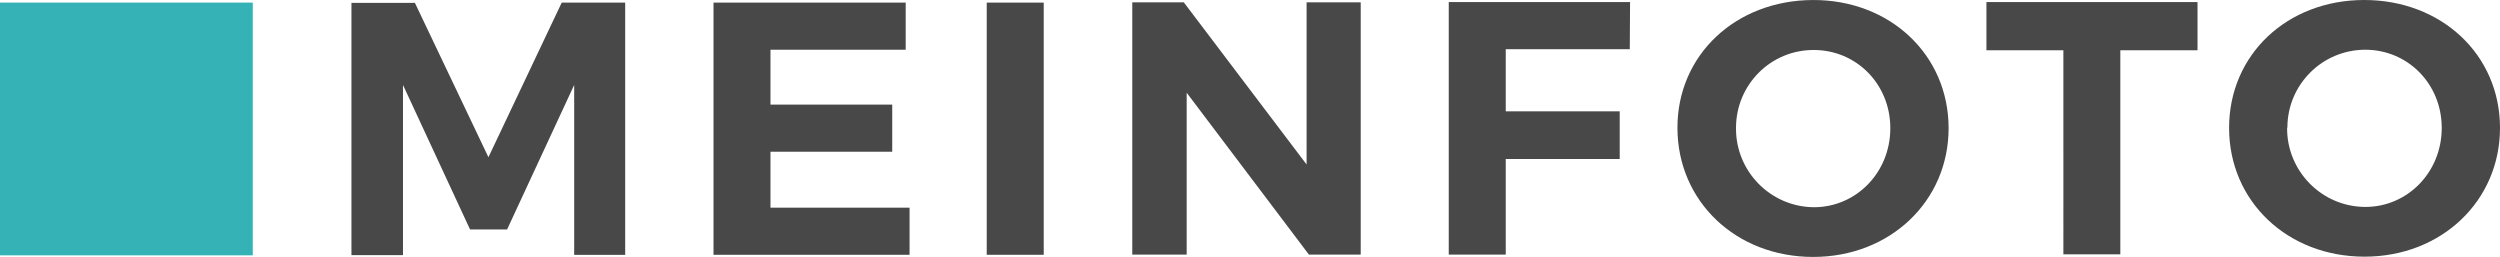
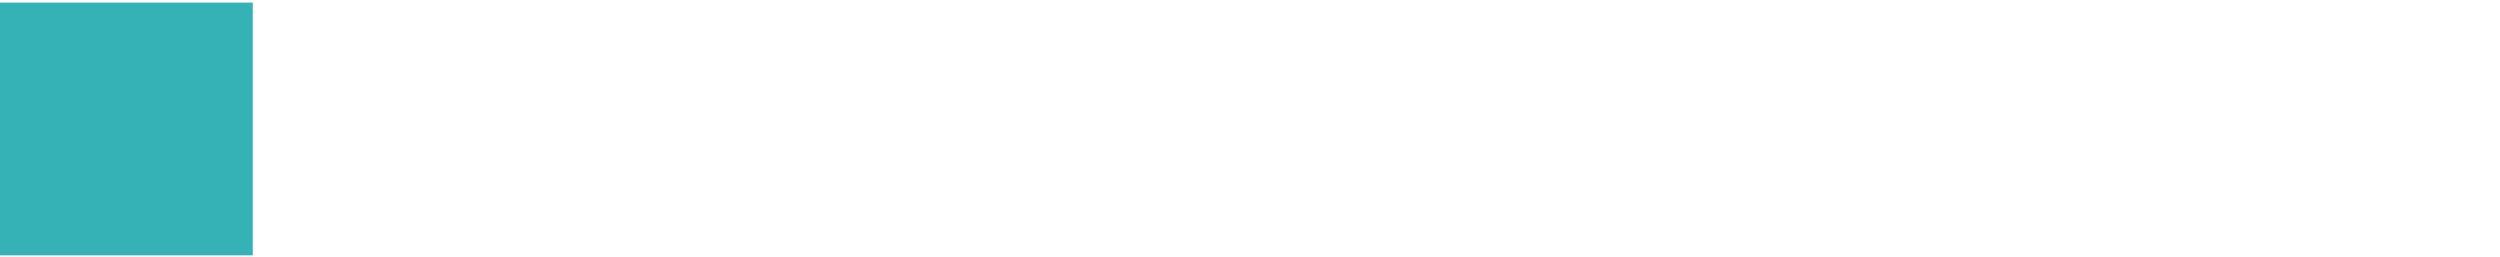
<svg xmlns="http://www.w3.org/2000/svg" version="1.1" id="Ebene_1" x="0px" y="0px" width="140px" height="14.388px" viewBox="350.96 291.866 140 14.388" enable-background="new 350.96 291.866 140 14.388" xml:space="preserve">
  <path fill="#35B2B6" d="M350.96,292.011h14.155v14.154H350.96V292.011z" />
-   <path fill="#484849" d="M374.194,292.025l4.118,8.645l4.104-8.658h3.554v14.125h-2.856v-9.514l-3.757,8.093h-2.074l-3.756-8.093  v9.529h-2.886v-14.127H374.194z M401.679,292.011v2.639h-7.572v3.075h6.818v2.639h-6.818v3.133h7.789v2.639h-10.979v-14.124H401.679  z M409.409,292.011v14.125h-3.192v-14.125H409.409z M417.254,291.998l6.875,9.079v-9.079h3.031v14.126h-2.9l-6.846-9.065v9.065  h-3.047v-14.126H417.254z M442.243,291.982l-0.015,2.64h-6.946v3.48h6.382v2.668h-6.382v5.354h-3.192v-14.142H442.243z   M460.082,299.046c0,4.075-3.264,7.208-7.585,7.208c-4.322,0-7.585-3.104-7.6-7.208s3.263-7.165,7.585-7.179  C456.805,291.851,460.082,294.941,460.082,299.046z M448.176,299.046c-0.015,2.423,1.942,4.409,4.365,4.424  c2.364,0,4.277-1.943,4.277-4.424s-1.913-4.38-4.277-4.38c-2.408-0.015-4.351,1.929-4.365,4.337V299.046z M474.021,291.982v2.698  h-4.323v11.428h-3.189V294.68h-4.309v-2.698H474.021z M490.96,299.03c0,4.075-3.263,7.209-7.586,7.209  c-4.321,0-7.585-3.104-7.585-7.209c0-4.103,3.248-7.164,7.569-7.164C487.683,291.867,490.96,294.927,490.96,299.03L490.96,299.03z   M479.038,299.03c-0.015,2.423,1.943,4.411,4.365,4.424h0.016c2.364,0,4.278-1.942,4.278-4.424c0-2.479-1.914-4.379-4.278-4.379  c-2.408,0-4.351,1.943-4.365,4.337C479.053,299.002,479.053,299.017,479.038,299.03z" />
</svg>